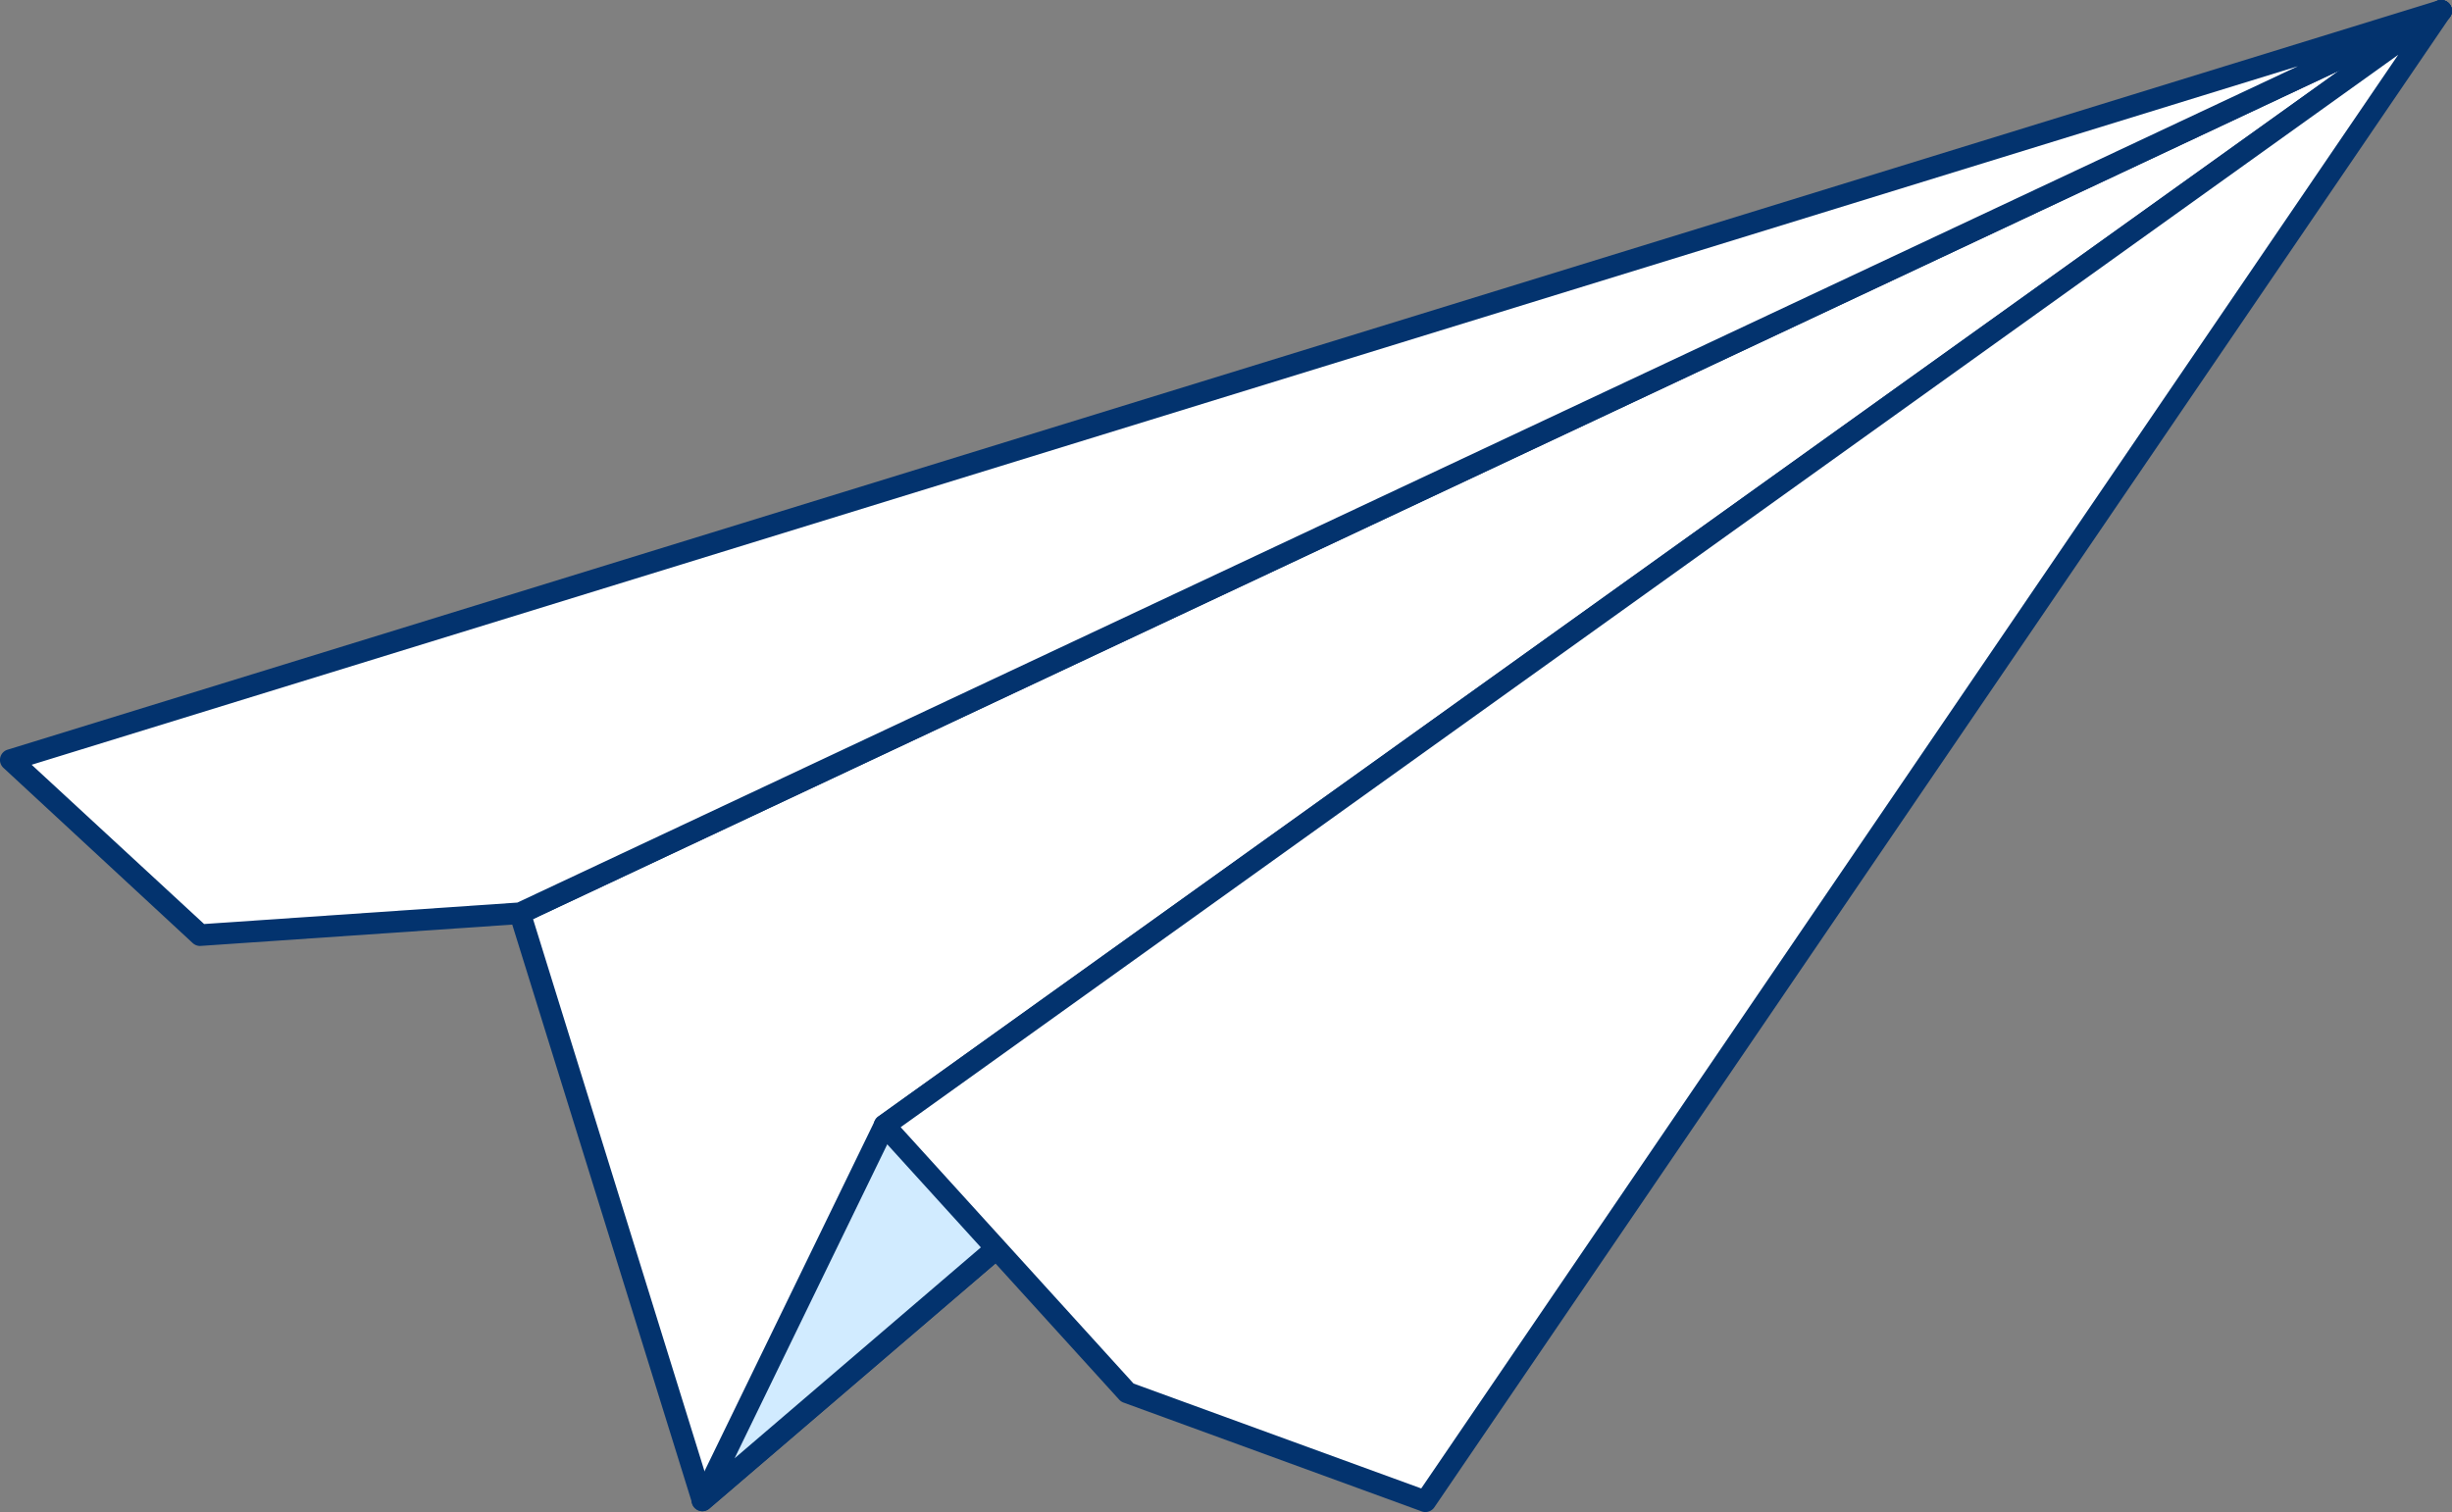
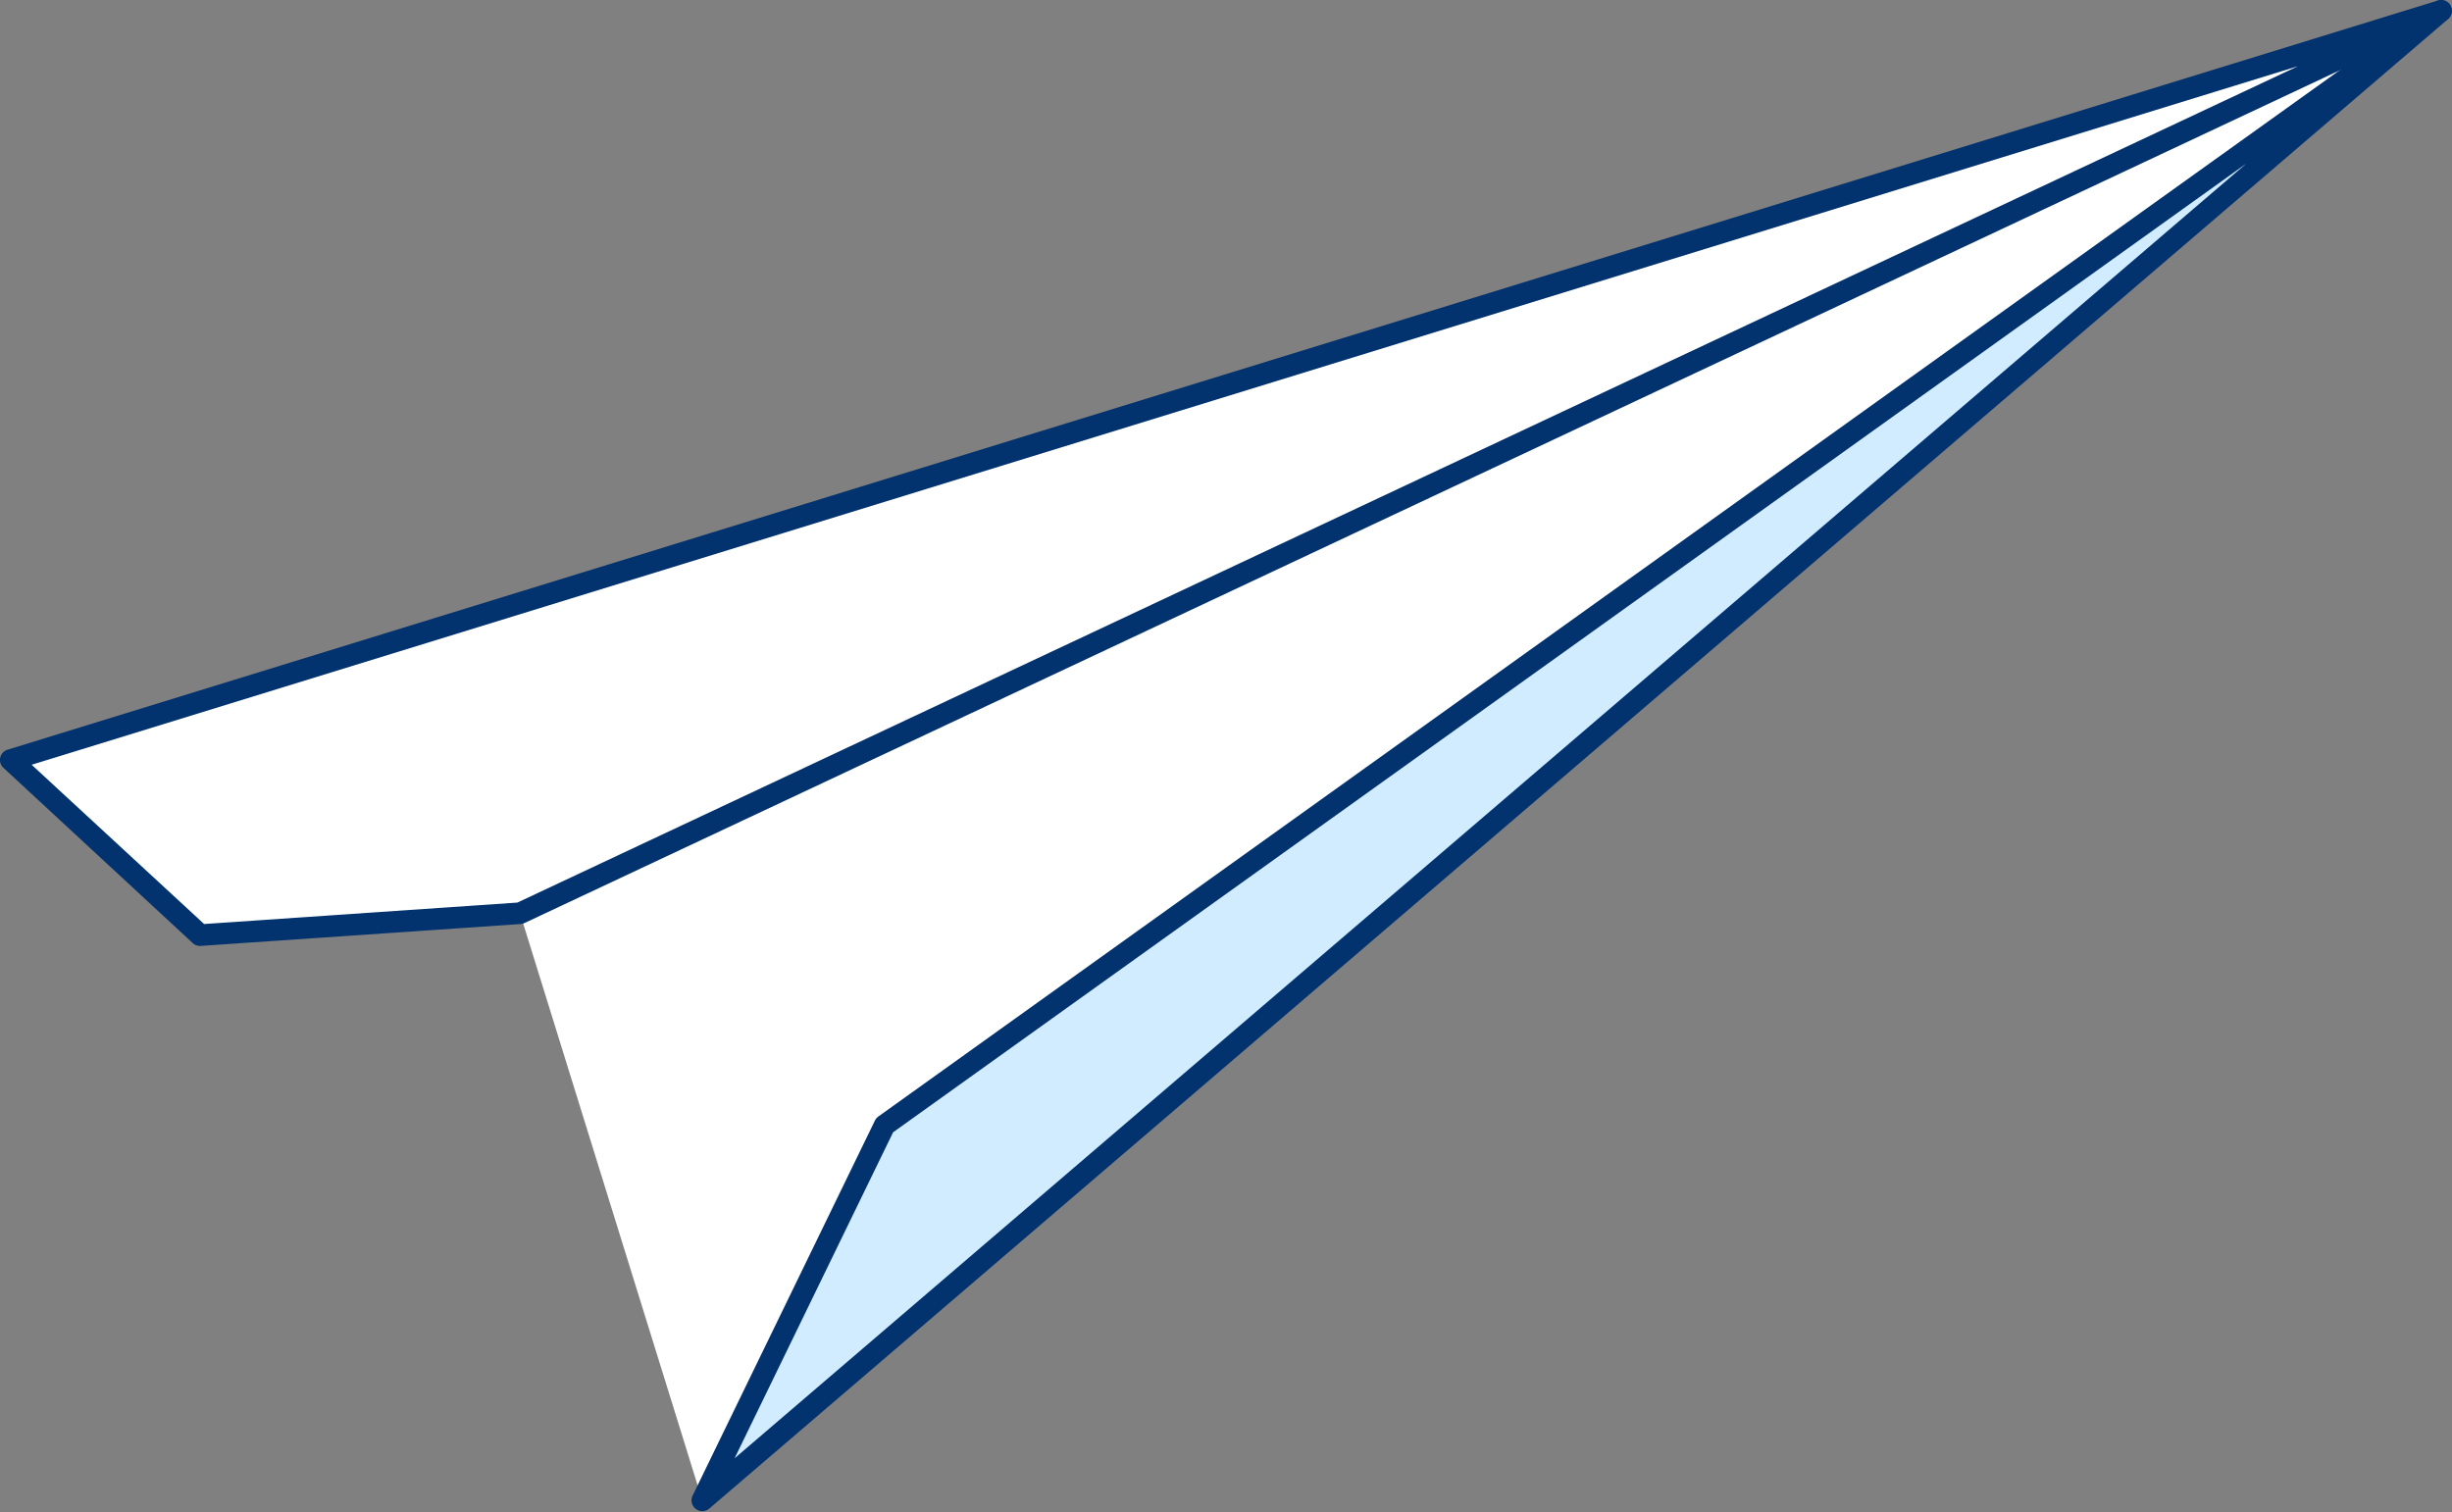
<svg xmlns="http://www.w3.org/2000/svg" width="55.319" height="34.121" viewBox="0 0 55.319 34.121">
  <rect x="0" y="0" width="55.319" height="34.121" fill="#808080" stroke="none" />
  <g id="Group_1288" data-name="Group 1288" transform="translate(-3.895 -39.447)">
    <g id="Group_1262" data-name="Group 1262" transform="translate(3.895 39.447)">
      <g id="Group_1258" data-name="Group 1258" transform="translate(11.489 0.001)">
        <path id="Path_3116" data-name="Path 3116" d="M65.36,39.823,22.015,60.19l4.113,13.249Z" transform="translate(-21.772 -39.58)" fill="#fff" />
-         <path id="Path_3117" data-name="Path 3117" d="M26,73.55a.239.239,0,0,1-.067-.01.243.243,0,0,1-.164-.161L21.651,60.13a.244.244,0,0,1,.128-.292L65.124,39.471a.245.245,0,0,1,.308.088.242.242,0,0,1-.046.316L26.154,73.491A.244.244,0,0,1,26,73.55ZM22.177,60.188l3.941,12.695,37.59-32.209Z" transform="translate(-21.64 -39.448)" fill="#03336e" />
      </g>
      <g id="Group_1259" data-name="Group 1259" transform="translate(0 0)">
        <path id="Path_3118" data-name="Path 3118" d="M59.1,39.823,15.758,60.19l-7.218.494L4.27,56.729Z" transform="translate(-4.027 -39.58)" fill="#fff" />
        <path id="Path_3119" data-name="Path 3119" d="M8.409,60.795a.245.245,0,0,1-.165-.064L3.973,56.776a.242.242,0,0,1,.093-.41L58.9,39.458a.243.243,0,0,1,.174.452L15.73,60.277a.243.243,0,0,1-.087.023l-7.218.494Zm-3.8-4.089L8.5,60.3l7.068-.484L55.738,40.942Z" transform="translate(-3.895 -39.448)" fill="#03336e" />
      </g>
      <g id="Group_1260" data-name="Group 1260" transform="translate(15.602 0)">
        <path id="Path_3120" data-name="Path 3120" d="M67.6,39.823,32.481,64.975l-4.113,8.463Z" transform="translate(-28.125 -39.58)" fill="#d1ebff" />
        <path id="Path_3121" data-name="Path 3121" d="M28.236,73.55a.238.238,0,0,1-.148-.051.242.242,0,0,1-.071-.3l4.113-8.464a.249.249,0,0,1,.077-.091L67.326,39.493a.243.243,0,0,1,.3.381L28.394,73.491A.243.243,0,0,1,28.236,73.55ZM32.54,65l-3.576,7.357L63.071,43.138Z" transform="translate(-27.993 -39.448)" fill="#03336e" />
      </g>
      <g id="Group_1261" data-name="Group 1261" transform="translate(19.715)">
-         <path id="Path_3122" data-name="Path 3122" d="M69.839,39.823,34.721,64.975,40.2,71.006l6.723,2.452Z" transform="translate(-34.478 -39.58)" fill="#fff" />
-         <path id="Path_3123" data-name="Path 3123" d="M46.789,73.569a.234.234,0,0,1-.083-.015L39.983,71.1a.247.247,0,0,1-.1-.065l-5.477-6.031a.24.24,0,0,1-.062-.188.242.242,0,0,1,.1-.172L69.566,39.493a.243.243,0,0,1,.342.334L46.99,73.463A.245.245,0,0,1,46.789,73.569Zm-6.584-2.9,6.49,2.367L68.736,40.684l-33.785,24.2Z" transform="translate(-34.346 -39.447)" fill="#03336e" />
-       </g>
+         </g>
    </g>
  </g>
</svg>